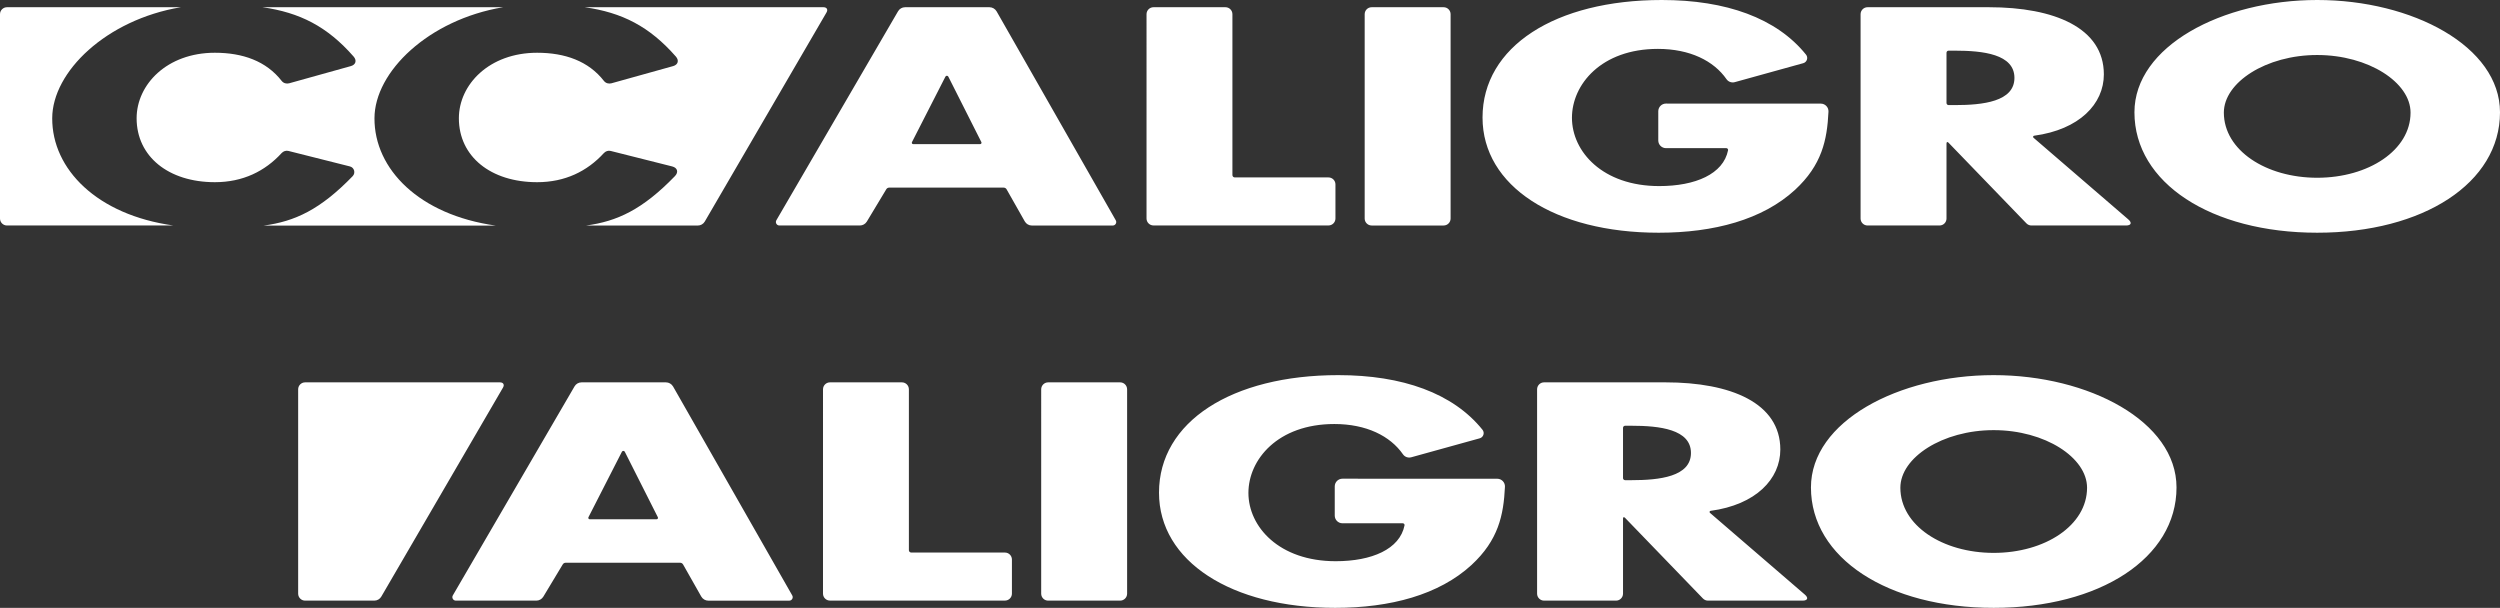
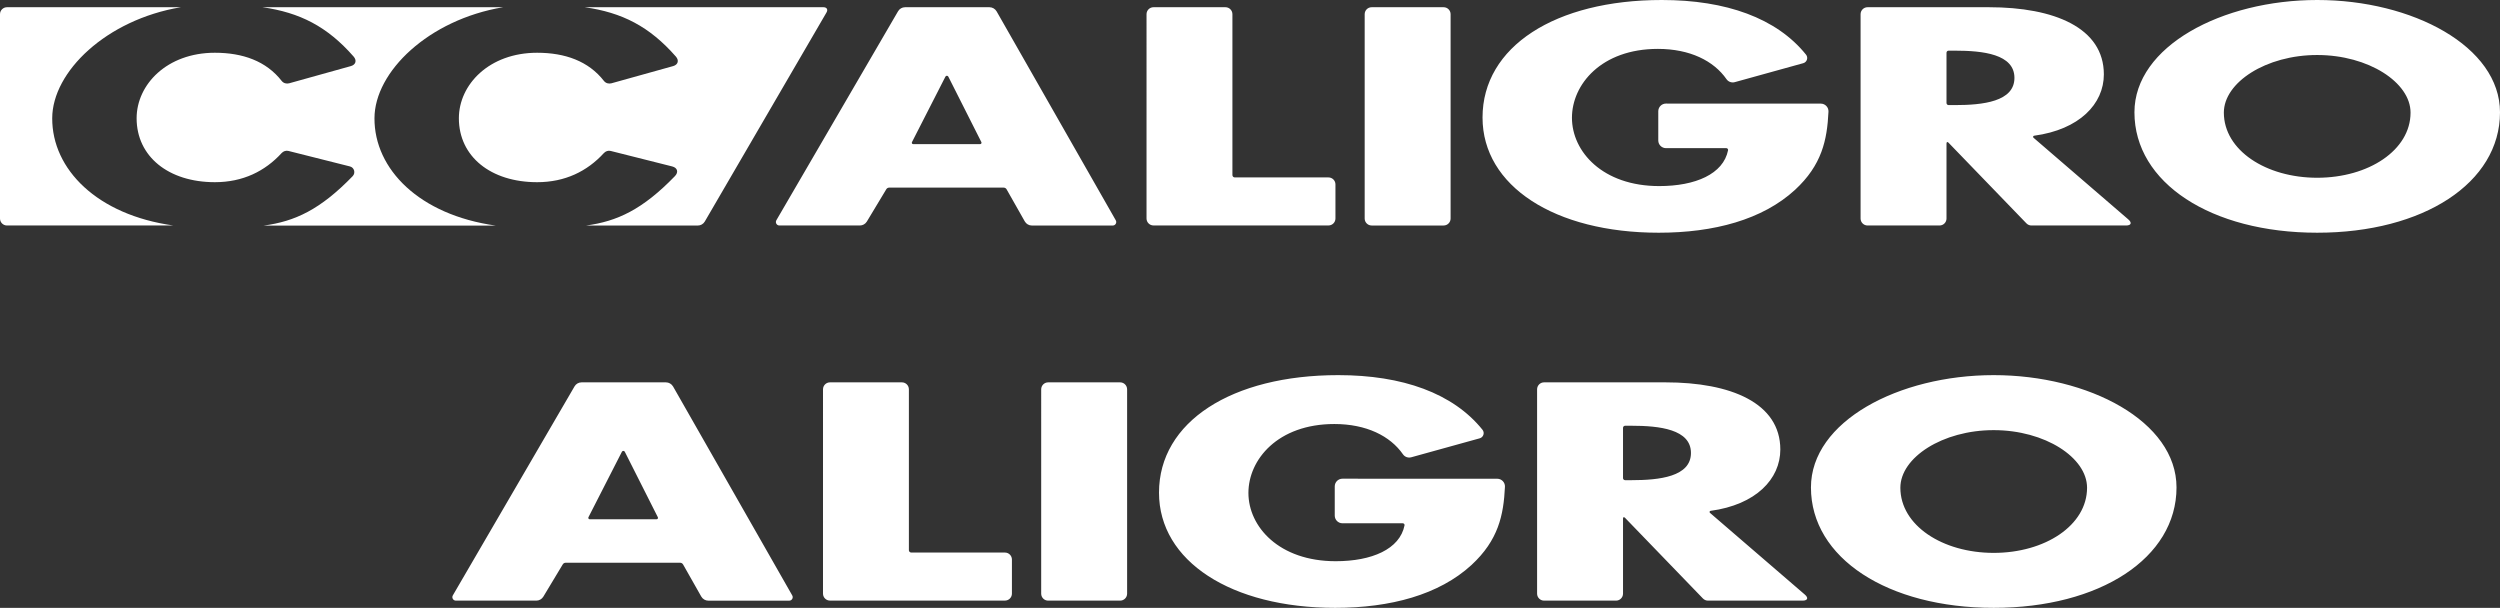
<svg xmlns="http://www.w3.org/2000/svg" version="1.1" x="0px" y="0px" width="608.99px" height="148.07px" viewBox="0 0 608.99 148.07" style="enable-background:new 0 0 608.99 148.07;" xml:space="preserve">
  <rect x="0" y="0" width="608.99" height="148.07" fill="#333333" stroke="none" />
  <style type="text/css">
	.st0{display:none;}
	.st1{display:inline;fill:#FFFFFF;}
	.st2{fill:#FFFFFF;}
</style>
  <g id="Hintergrund_weiss" class="st0">
    <rect x="-20.93" y="-19.17" class="st1" width="648.86" height="95.03" />
  </g>
  <g id="Logo">
    <g>
      <path class="st2" d="M241.03,1.76h-20.56c-0.71,0-1.36,0.38-1.71,0.99l-29.64,50.9c-0.33,0.57,0.08,1.28,0.73,1.28h19.61    c0.7,0,1.34-0.37,1.7-0.96l4.73-7.86c0.15-0.26,0.43-0.41,0.73-0.41h27.85c0.31,0,0.59,0.16,0.74,0.43l4.42,7.8    c0.35,0.62,1.01,1.01,1.73,1.01h19.7c0.65,0,1.06-0.7,0.74-1.27l-29.03-50.9C242.4,2.14,241.74,1.76,241.03,1.76z M222.15,34.62    l8.15-15.95c0.15-0.29,0.56-0.29,0.71,0l8.05,15.95c0.11,0.23-0.05,0.49-0.3,0.49h-16.3C222.2,35.12,222.03,34.85,222.15,34.62z     M300.79,43.22h22.82c0.94,0,1.7,0.76,1.7,1.7v8.3c0,0.94-0.76,1.7-1.7,1.7h-42.62c-0.94,0-1.7-0.76-1.7-1.7V3.46    c0-0.94,0.76-1.7,1.7-1.7h17.52c0.94,0,1.7,0.76,1.7,1.7v39.2C300.22,42.97,300.47,43.22,300.79,43.22z M334.13,1.76h17.53    c0.94,0,1.7,0.76,1.7,1.7v49.77c0,0.94-0.76,1.7-1.7,1.7h-17.53c-0.94,0-1.7-0.76-1.7-1.7V3.46    C332.43,2.52,333.19,1.76,334.13,1.76z M541.72,27.43c0,9.17,10.25,15.87,22.74,15.87c12.49,0,22.74-6.7,22.74-15.87    c0-7.34-10.25-14.03-22.74-14.03C551.98,13.4,541.72,20.09,541.72,27.43L541.72,27.43z M608.99,27.36    c0,17.21-18.69,29.33-44.53,29.33c-25.83,0-44.52-12.13-44.52-29.33C519.94,11.28,541.3,0,564.47,0    C587.64,0,608.99,11.28,608.99,27.36L608.99,27.36z M443.54,25.24c1.07,0,1.92,0.9,1.87,1.96c-0.33,6.92-1.6,12.99-8.15,19.05    c-7.9,7.26-19.75,10.44-33.2,10.44c-25.31,0-42.92-11.35-42.92-28.06C361.14,11.35,378.86,0,404.81,0    c15.66,0,27.97,4.41,35.13,13.31c0.59,0.73,0.23,1.83-0.67,2.08l-16.68,4.62c-0.76,0.21-1.57-0.07-2.02-0.72    c-3.11-4.47-8.91-7.38-16.72-7.38c-13.78,0-20.93,8.67-20.93,16.78c0,8.25,7.48,16.64,21.25,16.64c8.82,0,15.62-2.93,16.78-8.73    c0.05-0.26-0.16-0.51-0.43-0.51l-14.7,0c-1.03,0-1.87-0.84-1.87-1.87v-7.12c0-1.03,0.84-1.87,1.87-1.87L443.54,25.24z     M474.16,25.09c0,0.28,0.23,0.51,0.51,0.51h1.52c6.83,0,14.52-0.84,14.52-6.63s-7.69-6.63-14.52-6.63h-1.52    c-0.28,0-0.51,0.23-0.51,0.51V25.09z M517.89,54.93h-23.04c-0.46,0-0.9-0.19-1.22-0.52l-18.98-19.65    c-0.27-0.28-0.49-0.19-0.49,0.2v18.27c0,0.94-0.76,1.7-1.7,1.7h-17.53c-0.94,0-1.7-0.76-1.7-1.7V3.46c0-0.94,0.76-1.7,1.7-1.7    h29.58c15.91,0,27.98,5.01,27.98,16.36c0,7.2-5.96,13.45-16.99,14.94c-0.24,0.03-0.34,0.33-0.15,0.49l23.09,19.89    C519.4,54.26,519.15,54.93,517.89,54.93z" />
      <path class="st2" d="M42.25,54.93H1.7c-0.94,0-1.7-0.76-1.7-1.7V3.46c0-0.94,0.76-1.7,1.7-1.7h42.35    C25.89,4.81,12.75,17.47,12.72,28.8C12.67,41.22,23.65,52.35,42.25,54.93z M91.22,28.8c0.03-11.33,13.17-23.99,31.33-27.04h-58.6    C73,3.06,79.69,6.41,86.15,13.79c0.82,0.94,0.51,1.98-0.68,2.31l-15.03,4.19c-0.66,0.18-1.38-0.02-1.81-0.56    c-3.78-4.86-9.51-6.88-16.29-6.88c-11.68,0-19.06,7.75-19.06,15.96c0,9.32,7.77,15.57,19.06,15.57c6.82,0,12.2-2.66,16.26-7.09    c0.43-0.46,1.06-0.68,1.67-0.52c3.41,0.85,9.77,2.45,14.97,3.77c1.06,0.27,1.43,1.58,0.67,2.37    c-7.89,8.15-14.08,11.03-21.68,12.04h56.52C102.15,52.35,91.17,41.22,91.22,28.8z M200.6,1.76h-58.15    c9.05,1.29,15.74,4.65,22.2,12.03c0.82,0.94,0.51,1.98-0.68,2.31l-15.03,4.19c-0.66,0.18-1.38-0.02-1.81-0.56    c-3.78-4.86-9.51-6.88-16.29-6.88c-11.68,0-19.06,7.75-19.06,15.96c0,9.32,7.77,15.57,19.06,15.57c6.82,0,12.2-2.66,16.26-7.09    c0.43-0.46,1.06-0.68,1.67-0.52c3.41,0.85,9.77,2.45,14.97,3.77c1.3,0.33,1.6,1.4,0.67,2.36c-7.89,8.15-14.08,11.03-21.68,12.04    h27.25c0.71,0,1.36-0.38,1.71-0.99l29.64-50.91C201.75,2.34,201.41,1.76,200.6,1.76z" />
    </g>
    <g>
      <path class="st2" d="M162.22,93.14h-20.56c-0.71,0-1.36,0.38-1.71,0.99l-29.64,50.9c-0.33,0.57,0.08,1.28,0.73,1.28h19.61    c0.7,0,1.34-0.37,1.7-0.96l4.73-7.86c0.15-0.26,0.43-0.41,0.73-0.41h27.85c0.31,0,0.59,0.16,0.74,0.43l4.42,7.8    c0.35,0.62,1.01,1.01,1.73,1.01h19.7c0.65,0,1.06-0.7,0.74-1.27l-29.03-50.9C163.59,93.52,162.93,93.14,162.22,93.14z M143.34,126    l8.15-15.95c0.15-0.29,0.56-0.29,0.71,0l8.05,15.95c0.11,0.23-0.05,0.49-0.3,0.49h-16.3C143.39,126.49,143.23,126.23,143.34,126z     M221.98,134.6h22.82c0.94,0,1.7,0.76,1.7,1.7v8.3c0,0.94-0.76,1.7-1.7,1.7h-42.62c-0.94,0-1.7-0.76-1.7-1.7V94.84    c0-0.94,0.76-1.7,1.7-1.7h17.52c0.94,0,1.7,0.76,1.7,1.7v39.2C221.41,134.35,221.67,134.6,221.98,134.6z M255.33,93.14h17.53    c0.94,0,1.7,0.76,1.7,1.7v49.77c0,0.94-0.76,1.7-1.7,1.7h-17.53c-0.94,0-1.7-0.76-1.7-1.7V94.84    C253.63,93.9,254.39,93.14,255.33,93.14z M462.92,118.81c0,9.17,10.25,15.87,22.74,15.87c12.49,0,22.74-6.7,22.74-15.87    c0-7.34-10.25-14.03-22.74-14.03C473.17,104.78,462.92,111.47,462.92,118.81L462.92,118.81z M530.19,118.74    c0,17.21-18.69,29.33-44.53,29.33c-25.83,0-44.52-12.13-44.52-29.33c0-16.08,21.36-27.36,44.52-27.36    C508.83,91.38,530.19,102.66,530.19,118.74L530.19,118.74z M364.73,116.62c1.07,0,1.92,0.9,1.87,1.96    c-0.33,6.92-1.6,12.99-8.15,19.05c-7.9,7.26-19.75,10.44-33.2,10.44c-25.31,0-42.92-11.35-42.92-28.06    c0-17.28,17.72-28.63,43.67-28.63c15.66,0,27.97,4.41,35.13,13.31c0.59,0.73,0.23,1.83-0.67,2.08l-16.68,4.62    c-0.76,0.21-1.57-0.07-2.02-0.72c-3.11-4.47-8.91-7.38-16.72-7.38c-13.78,0-20.93,8.67-20.93,16.78c0,8.25,7.48,16.64,21.25,16.64    c8.82,0,15.62-2.93,16.78-8.73c0.05-0.26-0.16-0.51-0.43-0.51l-14.7,0c-1.03,0-1.87-0.84-1.87-1.87v-7.12    c0-1.03,0.84-1.87,1.87-1.87L364.73,116.62z M395.36,116.46c0,0.28,0.23,0.51,0.51,0.51h1.52c6.83,0,14.52-0.84,14.52-6.63    c0-5.78-7.69-6.63-14.52-6.63h-1.52c-0.28,0-0.51,0.23-0.51,0.51V116.46z M439.09,146.31h-23.04c-0.46,0-0.9-0.19-1.22-0.52    l-18.98-19.65c-0.27-0.28-0.49-0.19-0.49,0.2v18.27c0,0.94-0.76,1.7-1.7,1.7h-17.53c-0.94,0-1.7-0.76-1.7-1.7V94.84    c0-0.94,0.76-1.7,1.7-1.7h29.58c15.91,0,27.97,5.01,27.97,16.36c0,7.2-5.96,13.45-16.99,14.94c-0.24,0.03-0.34,0.33-0.15,0.49    l23.09,19.89C440.6,145.64,440.35,146.31,439.09,146.31z" />
-       <path class="st2" d="M121.8,93.14H74.33c-0.94,0-1.7,0.76-1.7,1.7v49.77c0,0.94,0.76,1.7,1.7,1.7h16.85    c0.71,0,1.36-0.38,1.71-0.99l29.64-50.91C122.94,93.72,122.61,93.14,121.8,93.14z" />
    </g>
  </g>
</svg>